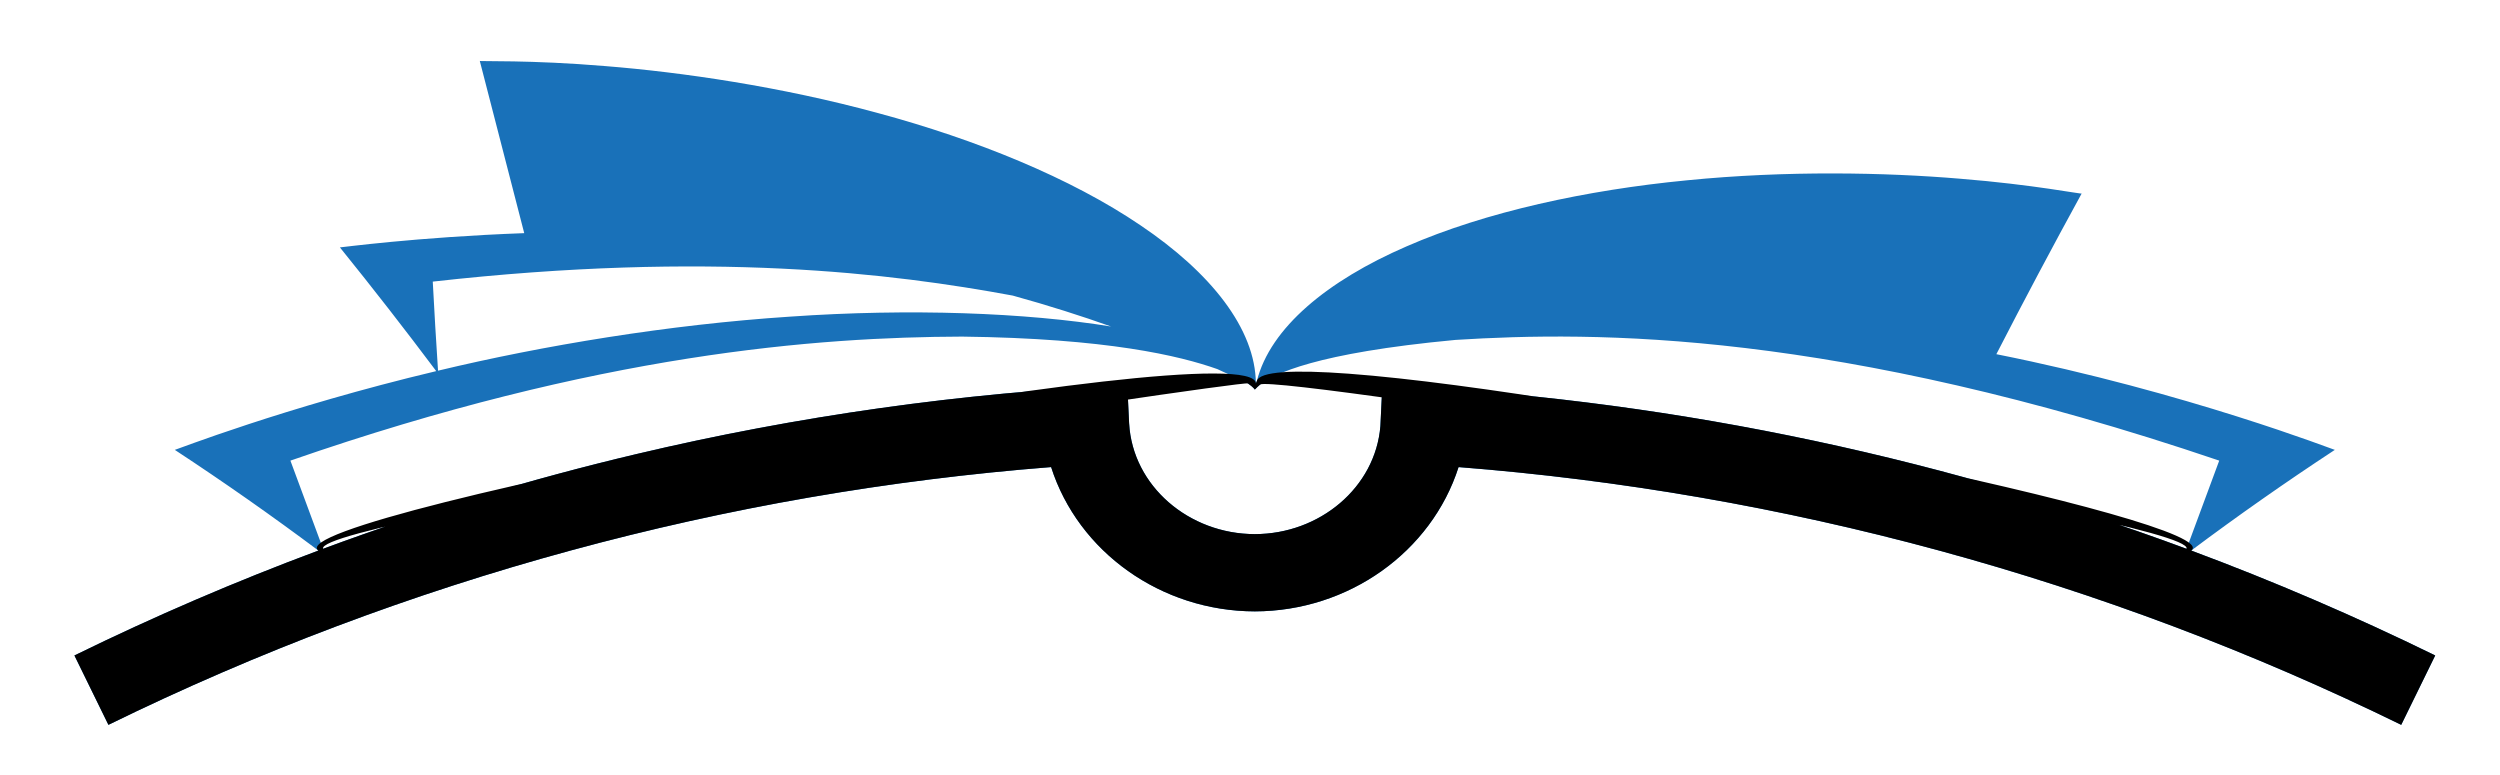
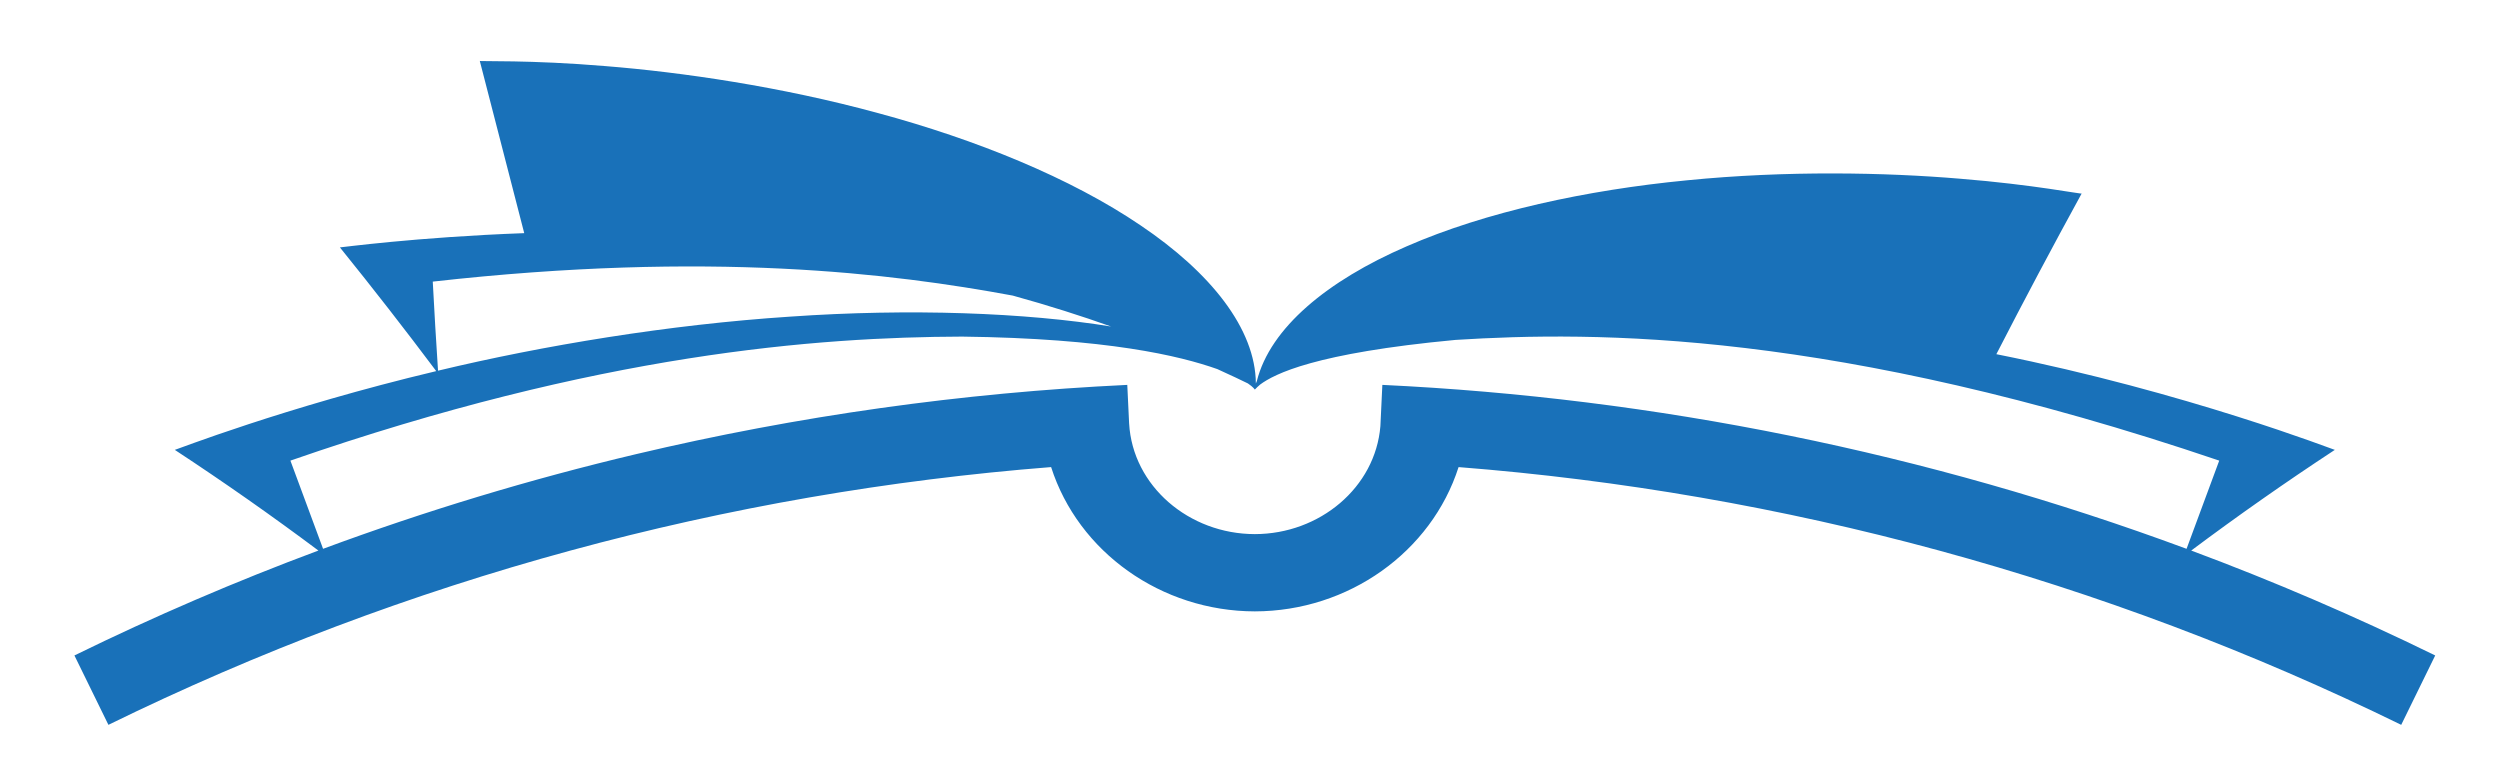
<svg xmlns="http://www.w3.org/2000/svg" xmlns:ns1="http://www.serif.com/" width="100%" height="100%" viewBox="0 0 5177 1605" version="1.1" xml:space="preserve" style="fill-rule:evenodd;clip-rule:evenodd;stroke-linejoin:round;stroke-miterlimit:2;">
  <g id="Plan-de-travail1" ns1:id="Plan de travail1" transform="matrix(1,0,0,1,-1102.54,-2888.33)">
    <rect x="1102.54" y="2888.33" width="5176.22" height="1604.63" style="fill:none;" />
    <g transform="matrix(2,0,0,2,0.536,0.333)">
      <path d="M1982.29,1842.51C1981.62,1856.75 1980.94,1870.99 1980.26,1885.23C1975.06,1948.69 1917.45,1996.95 1850.26,1997.02C1782.12,1996.95 1723.76,1947.28 1720.1,1882.46L1720.09,1882.46C1719.45,1869.15 1718.82,1855.83 1718.19,1842.51C1547.35,1850.64 1377.08,1874.54 1209.64,1914.21C1100.18,1940.14 991.928,1972.82 885.505,2012.24C874.232,1981.8 862.96,1951.36 851.687,1920.92C1171.93,1809.76 1397.48,1793.05 1547.18,1792.51C1697.75,1794.37 1772.47,1812.4 1811.41,1826.15C1825.66,1832.59 1836.35,1837.72 1843.09,1841.01C1848.9,1844.96 1850.2,1847.32 1850.24,1847.37C1851.87,1845.64 1853.71,1843.91 1855.76,1842.16C1870.52,1831.24 1912.37,1809.55 2058.04,1795.94C2202.44,1786.86 2450.66,1785.85 2848.79,1920.92C2837.52,1951.36 2826.24,1981.8 2814.97,2012.24C2545.75,1912.52 2264.81,1855.95 1982.29,1842.51ZM999.083,1735.58C1285.76,1703.41 1474.96,1727 1599.59,1750.04C1636.92,1760.32 1671.13,1771.32 1701.44,1782.07C1613.27,1767.76 1493.58,1763.14 1368.65,1771.87C1243.73,1780.09 1113.57,1801.66 1004.54,1827.81C1002.51,1797.11 1000.69,1766.36 999.083,1735.58ZM2819.8,2014.04C2867.86,1978.09 2917.44,1943.31 2968.48,1909.8C2968.6,1910.24 2815.41,1850.16 2618.03,1810.72C2646.71,1754.94 2676.16,1699.47 2706.38,1644.31C2707.65,1645.54 2656.94,1635.16 2580.32,1629.03C2503.66,1622.58 2401.08,1620.38 2297.5,1630.71C2193.88,1640.73 2089.24,1663.28 2007.35,1699.1C1925.41,1734.61 1866.21,1783.38 1852.34,1838.57C1851.94,1839.4 1851.6,1840.24 1851.32,1841.07C1850.93,1784.33 1804.46,1726.19 1731.96,1677.35C1659.61,1628.21 1561.23,1588.37 1460.4,1561.16C1359.72,1533.64 1256.59,1518.75 1178.12,1512.46C1099.8,1505.86 1046.13,1507.85 1047.76,1507.02C1063.11,1566.48 1078.45,1625.94 1093.79,1685.4C981.703,1689.52 902.871,1700.38 902.938,1700.15C937.06,1742.39 970.309,1785.1 1002.68,1828.26C845.153,1865.72 731.977,1910.21 732,1909.8C783.041,1943.31 832.613,1978.09 880.677,2014.04C795.173,2045.89 710.857,2082.1 628.057,2122.66C639.789,2146.61 651.521,2170.55 663.252,2194.5C972.816,2042.85 1304.18,1953.89 1639.32,1927.62C1667.47,2015.56 1753.34,2076.85 1850.26,2077.02C1947.18,2076.85 2033.05,2015.57 2061.21,1927.63C2396.33,1953.9 2727.67,2042.85 3037.22,2194.5C3048.96,2170.55 3060.69,2146.61 3072.42,2122.66C2989.62,2082.1 2905.3,2045.89 2819.8,2014.04Z" style="fill:rgb(25,113,185);fill-rule:nonzero;" />
-       <path d="M1982.29,1842.51C1981.62,1856.75 1980.94,1870.99 1980.26,1885.23C1975.06,1948.69 1917.45,1996.95 1850.26,1997.02C1782.12,1996.95 1723.76,1947.28 1720.1,1882.46L1720.09,1882.46C1719.45,1869.15 1718.82,1855.83 1718.19,1842.51C1547.35,1850.64 1377.08,1874.54 1209.64,1914.21C1100.18,1940.14 991.928,1972.82 885.505,2012.24C874.232,1981.8 1836.35,1837.72 1843.09,1841.01C1848.9,1844.96 1850.2,1847.32 1850.24,1847.37C1851.87,1845.64 1853.71,1843.91 1855.76,1842.16C1870.52,1831.24 2826.24,1981.8 2814.97,2012.24C2545.75,1912.52 2264.81,1855.95 1982.29,1842.51ZM2819.8,2014.04C2859.03,1984.7 2198.87,1849.58 1947.4,1830.92C1890.79,1826.73 1854.89,1828.43 1852.34,1838.57C1851.94,1839.4 1851.6,1840.24 1851.32,1841.07C1850.93,1784.33 832.613,1978.09 880.677,2014.04C795.173,2045.89 710.857,2082.1 628.057,2122.66C639.789,2146.61 651.521,2170.55 663.252,2194.5C972.816,2042.85 1304.18,1953.89 1639.32,1927.62C1667.47,2015.56 1753.34,2076.85 1850.26,2077.02C1947.18,2076.85 2033.05,2015.57 2061.21,1927.63C2396.33,1953.9 2727.67,2042.85 3037.22,2194.5C3048.96,2170.55 3060.69,2146.61 3072.42,2122.66C2989.62,2082.1 2905.3,2045.89 2819.8,2014.04Z" style="fill-rule:nonzero;" />
    </g>
  </g>
</svg>